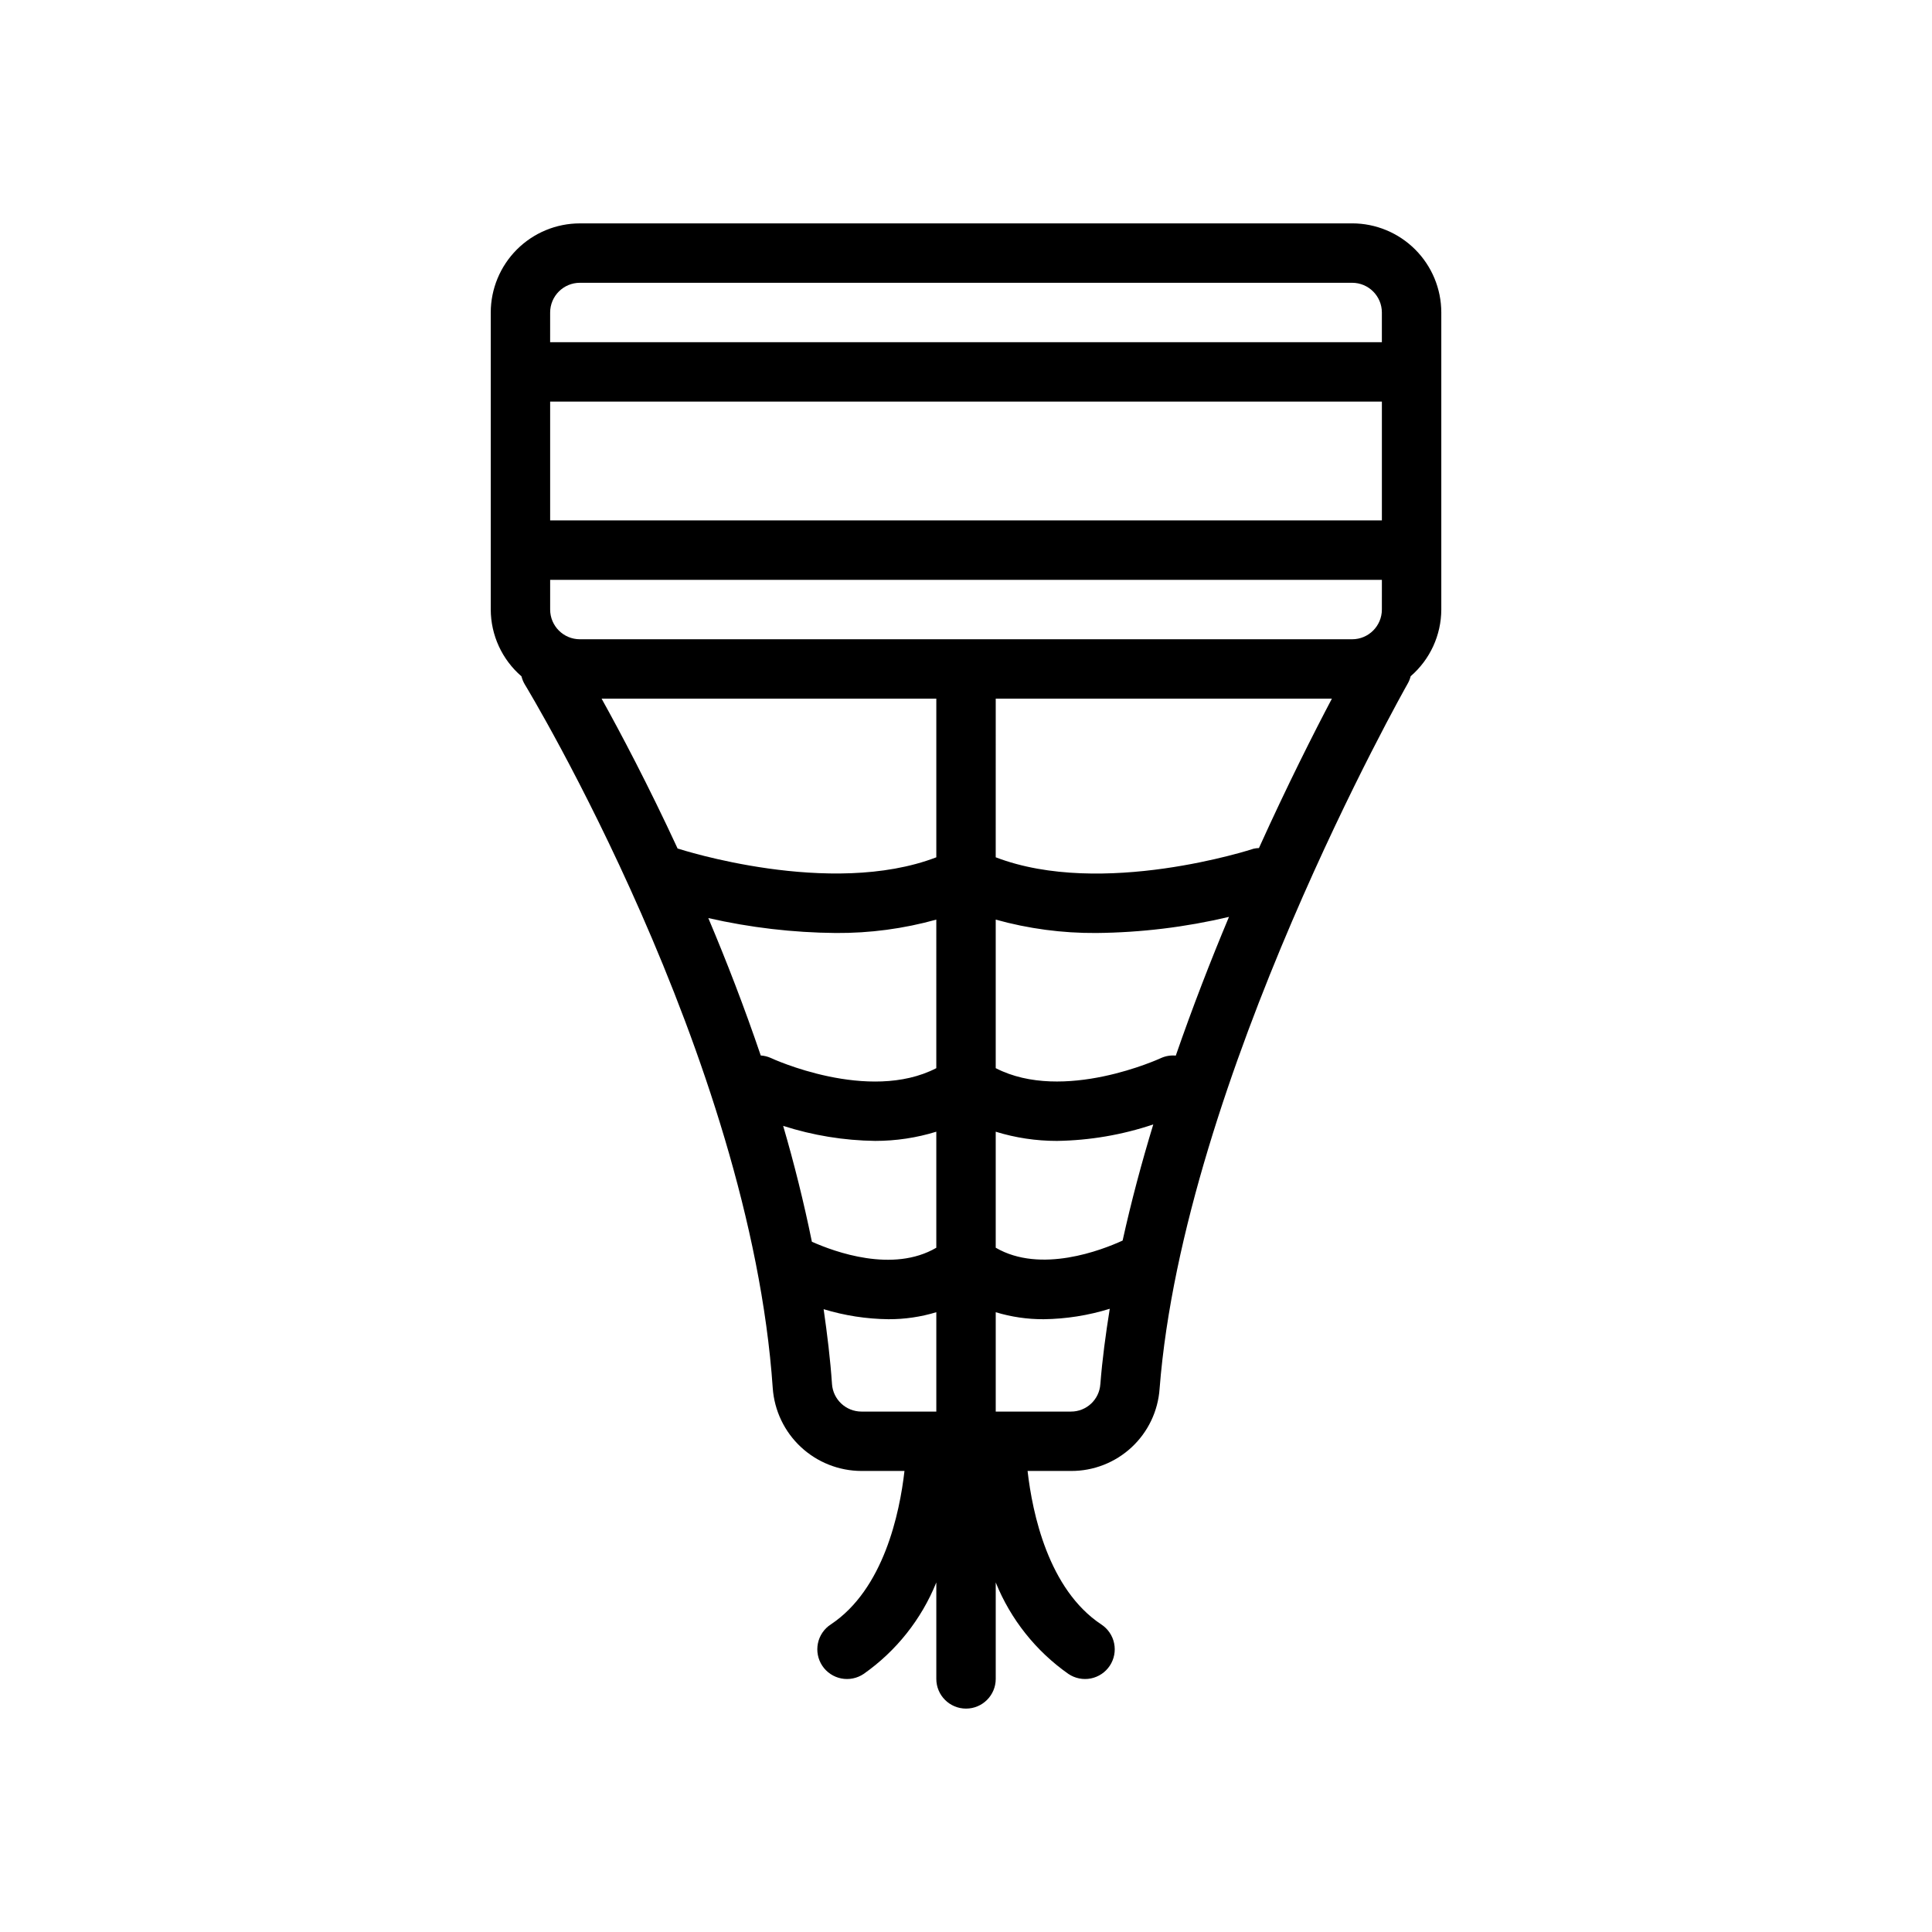
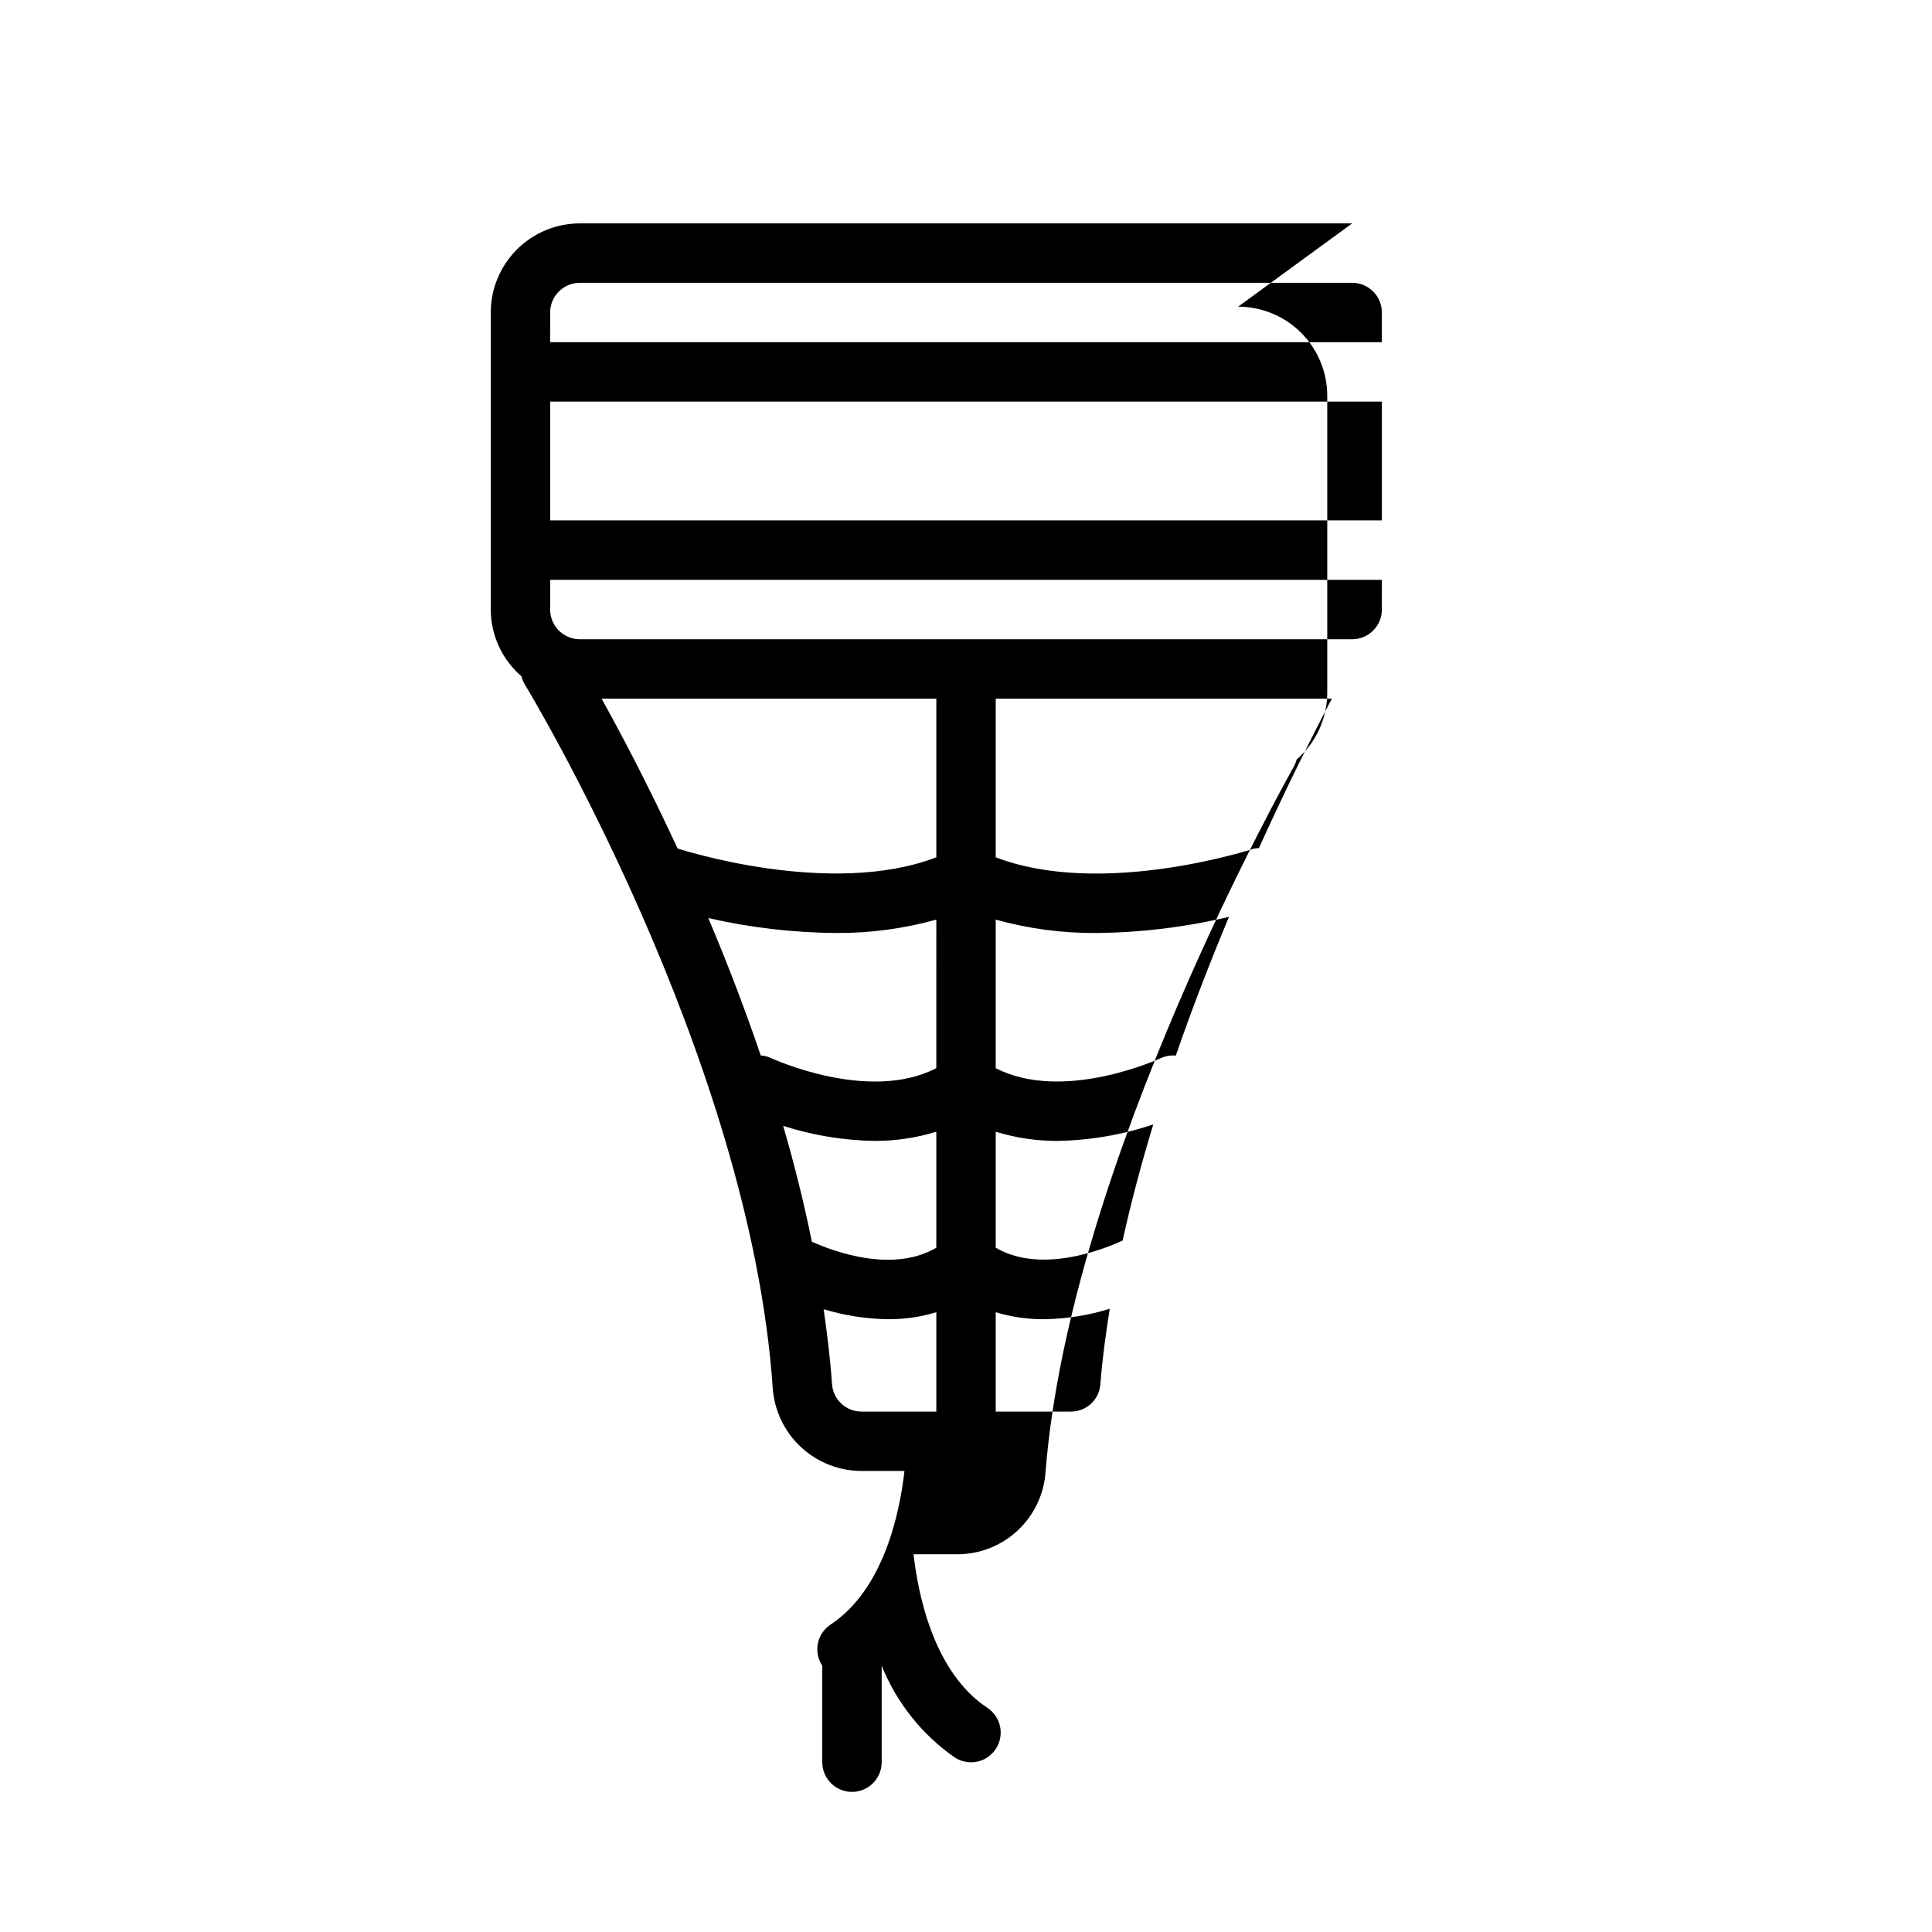
<svg xmlns="http://www.w3.org/2000/svg" fill="#000000" width="800px" height="800px" version="1.1" viewBox="144 144 512 512">
-   <path d="m502.34 203.2h-204.67c-6.262 0.004-12.266 2.496-16.695 6.922-4.426 4.43-6.914 10.43-6.922 16.691v78.723c0.02 6.801 2.992 13.258 8.145 17.699 0.184 0.754 0.48 1.48 0.879 2.148 0.602 0.977 59.695 98.586 65.707 186.48 0.422 5.949 3.078 11.523 7.438 15.594 4.359 4.074 10.098 6.348 16.062 6.363h11.41c-1.277 11.18-5.5 31.359-19.531 40.676v-0.004c-1.758 1.148-2.984 2.949-3.406 5.004s-0.008 4.195 1.152 5.945c1.16 1.746 2.973 2.957 5.031 3.367 2.059 0.406 4.191-0.027 5.934-1.199 8.625-6.055 15.312-14.473 19.258-24.242v25.555c0 4.348 3.527 7.875 7.875 7.875s7.871-3.527 7.871-7.875v-25.555c3.945 9.77 10.637 18.188 19.262 24.242 1.738 1.172 3.875 1.605 5.934 1.199 2.055-0.41 3.867-1.621 5.027-3.367 1.16-1.75 1.578-3.891 1.152-5.945-0.422-2.055-1.648-3.856-3.406-5.004-14.031-9.316-18.254-29.496-19.531-40.676h11.496v0.004c5.949 0.031 11.688-2.203 16.051-6.25 4.363-4.043 7.023-9.598 7.438-15.535v-0.004c6.391-81.91 65.16-185.82 65.75-186.86 0.352-0.617 0.613-1.277 0.785-1.961 5.141-4.441 8.102-10.891 8.121-17.68v-78.723c-0.004-6.262-2.496-12.262-6.922-16.691-4.43-4.426-10.43-6.918-16.691-6.922zm7.871 102.34c-0.004 4.344-3.527 7.867-7.871 7.871h-204.67c-4.348-0.004-7.867-3.527-7.875-7.871v-7.871h220.42zm-54.617 118.21c-1.32-0.129-2.648 0.086-3.859 0.621-0.273 0.129-25.887 11.965-43.859 2.703v-39.367c8.668 2.414 17.633 3.609 26.633 3.547 11.852-0.113 23.648-1.543 35.184-4.269-4.824 11.504-9.633 23.875-14.098 36.766zm-14.09 49.012c-5.449 2.5-21.711 8.848-33.629 1.895v-30.742c5.246 1.621 10.707 2.441 16.199 2.438 8.695-0.125 17.316-1.598 25.555-4.367-3.094 10.156-5.848 20.465-8.125 30.777zm-49.375-45.684c-17.969 9.27-43.586-2.57-43.859-2.703v-0.004c-0.844-0.375-1.742-0.598-2.664-0.656-4.367-12.852-9.105-25.09-13.898-36.418 11.09 2.527 22.418 3.856 33.789 3.957 9 0.062 17.965-1.133 26.633-3.547zm-40.586 15.289c7.887 2.531 16.105 3.875 24.387 3.984 5.492 0.004 10.953-0.816 16.199-2.438v30.75c-11.5 6.742-26.934 1.109-32.973-1.59-2.117-10.383-4.676-20.668-7.613-30.707zm-61.75-160.45v-31.488h220.42v31.488zm0-55.105c0.008-4.344 3.527-7.863 7.875-7.871h204.67c4.344 0.008 7.867 3.527 7.871 7.871v7.871l-220.42 0.004zm102.34 102.34v42.043c-28.113 10.785-67.941-2.144-68.363-2.277-0.062-0.02-0.125-0.004-0.184-0.023-7.809-16.867-15.102-30.648-20.156-39.742zm-27.645 181.65c-0.449-6.598-1.262-13.227-2.219-19.852h0.004c5.562 1.695 11.344 2.59 17.16 2.656 4.305 0.02 8.582-0.605 12.699-1.855v26.332h-19.848c-4.106-0.012-7.504-3.188-7.797-7.281zm63.324 7.281h-19.934v-26.332c4.117 1.25 8.398 1.875 12.699 1.855 5.941-0.07 11.844-1.004 17.52-2.769-1.078 6.727-1.98 13.418-2.492 19.98h-0.004c-0.273 4.098-3.684 7.277-7.789 7.266zm49.82-149.34c-0.469 0.012-0.938 0.07-1.398 0.172-0.418 0.141-40.16 13.105-68.359 2.277l0.004-42.043h89.09c-4.789 9.074-11.777 22.891-19.336 39.594z" />
+   <path d="m502.34 203.2h-204.67c-6.262 0.004-12.266 2.496-16.695 6.922-4.426 4.43-6.914 10.43-6.922 16.691v78.723c0.02 6.801 2.992 13.258 8.145 17.699 0.184 0.754 0.48 1.48 0.879 2.148 0.602 0.977 59.695 98.586 65.707 186.48 0.422 5.949 3.078 11.523 7.438 15.594 4.359 4.074 10.098 6.348 16.062 6.363h11.41c-1.277 11.18-5.5 31.359-19.531 40.676v-0.004c-1.758 1.148-2.984 2.949-3.406 5.004s-0.008 4.195 1.152 5.945v25.555c0 4.348 3.527 7.875 7.875 7.875s7.871-3.527 7.871-7.875v-25.555c3.945 9.77 10.637 18.188 19.262 24.242 1.738 1.172 3.875 1.605 5.934 1.199 2.055-0.41 3.867-1.621 5.027-3.367 1.16-1.75 1.578-3.891 1.152-5.945-0.422-2.055-1.648-3.856-3.406-5.004-14.031-9.316-18.254-29.496-19.531-40.676h11.496v0.004c5.949 0.031 11.688-2.203 16.051-6.25 4.363-4.043 7.023-9.598 7.438-15.535v-0.004c6.391-81.91 65.16-185.82 65.75-186.86 0.352-0.617 0.613-1.277 0.785-1.961 5.141-4.441 8.102-10.891 8.121-17.68v-78.723c-0.004-6.262-2.496-12.262-6.922-16.691-4.43-4.426-10.43-6.918-16.691-6.922zm7.871 102.34c-0.004 4.344-3.527 7.867-7.871 7.871h-204.67c-4.348-0.004-7.867-3.527-7.875-7.871v-7.871h220.42zm-54.617 118.21c-1.32-0.129-2.648 0.086-3.859 0.621-0.273 0.129-25.887 11.965-43.859 2.703v-39.367c8.668 2.414 17.633 3.609 26.633 3.547 11.852-0.113 23.648-1.543 35.184-4.269-4.824 11.504-9.633 23.875-14.098 36.766zm-14.09 49.012c-5.449 2.5-21.711 8.848-33.629 1.895v-30.742c5.246 1.621 10.707 2.441 16.199 2.438 8.695-0.125 17.316-1.598 25.555-4.367-3.094 10.156-5.848 20.465-8.125 30.777zm-49.375-45.684c-17.969 9.27-43.586-2.57-43.859-2.703v-0.004c-0.844-0.375-1.742-0.598-2.664-0.656-4.367-12.852-9.105-25.09-13.898-36.418 11.09 2.527 22.418 3.856 33.789 3.957 9 0.062 17.965-1.133 26.633-3.547zm-40.586 15.289c7.887 2.531 16.105 3.875 24.387 3.984 5.492 0.004 10.953-0.816 16.199-2.438v30.75c-11.5 6.742-26.934 1.109-32.973-1.59-2.117-10.383-4.676-20.668-7.613-30.707zm-61.75-160.45v-31.488h220.42v31.488zm0-55.105c0.008-4.344 3.527-7.863 7.875-7.871h204.67c4.344 0.008 7.867 3.527 7.871 7.871v7.871l-220.42 0.004zm102.34 102.34v42.043c-28.113 10.785-67.941-2.144-68.363-2.277-0.062-0.02-0.125-0.004-0.184-0.023-7.809-16.867-15.102-30.648-20.156-39.742zm-27.645 181.65c-0.449-6.598-1.262-13.227-2.219-19.852h0.004c5.562 1.695 11.344 2.59 17.16 2.656 4.305 0.02 8.582-0.605 12.699-1.855v26.332h-19.848c-4.106-0.012-7.504-3.188-7.797-7.281zm63.324 7.281h-19.934v-26.332c4.117 1.25 8.398 1.875 12.699 1.855 5.941-0.07 11.844-1.004 17.52-2.769-1.078 6.727-1.98 13.418-2.492 19.98h-0.004c-0.273 4.098-3.684 7.277-7.789 7.266zm49.82-149.34c-0.469 0.012-0.938 0.07-1.398 0.172-0.418 0.141-40.16 13.105-68.359 2.277l0.004-42.043h89.09c-4.789 9.074-11.777 22.891-19.336 39.594z" />
</svg>